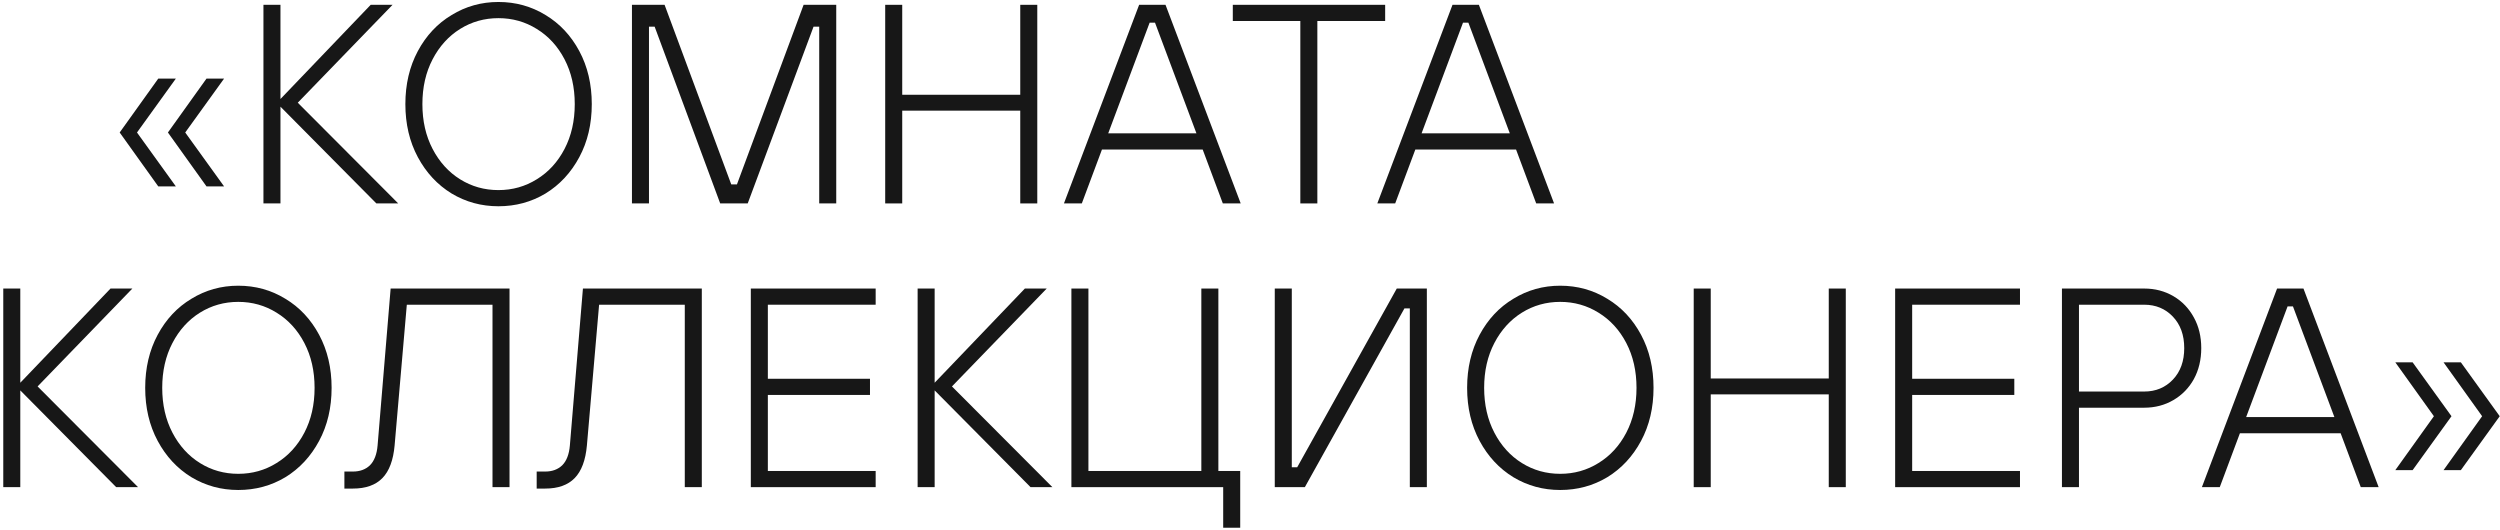
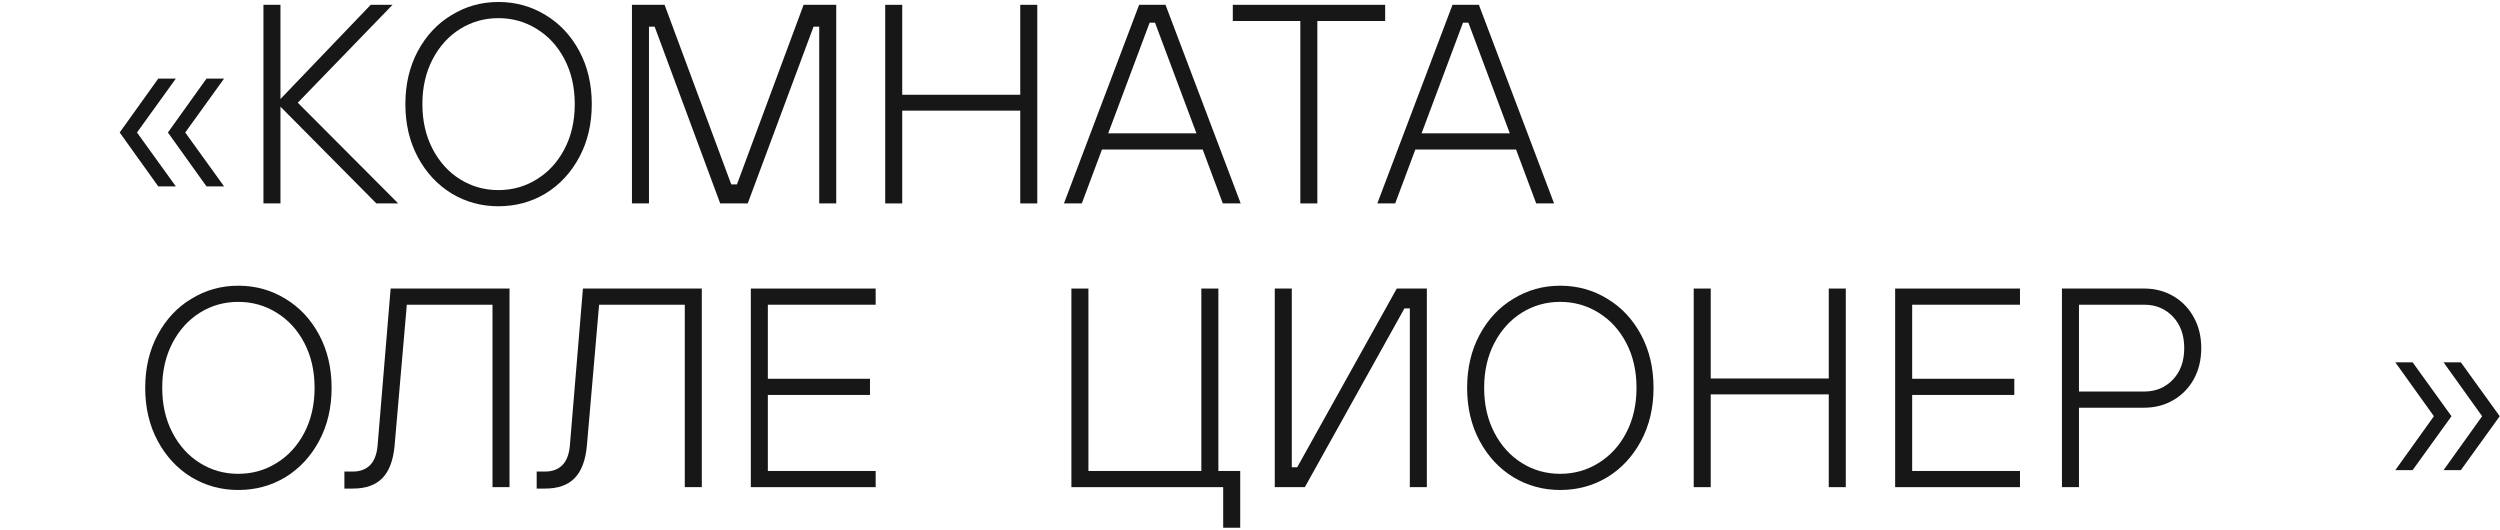
<svg xmlns="http://www.w3.org/2000/svg" width="467" height="99" viewBox="0 0 467 99" fill="none">
  <path d="M32.851 34.82H29.565L22.357 24.75L29.565 14.68H32.851L25.59 24.75L32.851 34.82ZM41.861 34.82H38.575L31.367 24.75L38.575 14.68H41.861L34.6 24.75L41.861 34.82Z" fill="#171717" />
  <path d="M52.391 38H49.211V0.9H52.391V18.496L69.245 0.9H73.326L55.624 19.185L74.386 38H70.305L52.391 19.927V38Z" fill="#171717" />
  <path d="M93.107 38.53C89.927 38.53 87.012 37.735 84.362 36.145C81.712 34.52 79.61 32.258 78.055 29.361C76.501 26.464 75.723 23.16 75.723 19.45C75.723 15.74 76.501 12.437 78.055 9.539C79.61 6.642 81.712 4.398 84.362 2.808C87.012 1.183 89.927 0.37 93.107 0.37C96.323 0.37 99.255 1.183 101.905 2.808C104.555 4.398 106.658 6.642 108.212 9.539C109.767 12.437 110.544 15.74 110.544 19.45C110.544 23.16 109.767 26.464 108.212 29.361C106.658 32.258 104.555 34.52 101.905 36.145C99.255 37.735 96.323 38.53 93.107 38.53ZM93.107 35.509C95.722 35.509 98.107 34.838 100.262 33.495C102.453 32.153 104.184 30.262 105.456 27.824C106.728 25.386 107.364 22.595 107.364 19.45C107.364 16.305 106.728 13.514 105.456 11.076C104.184 8.638 102.453 6.748 100.262 5.405C98.107 4.062 95.722 3.391 93.107 3.391C90.493 3.391 88.108 4.062 85.952 5.405C83.797 6.748 82.083 8.638 80.811 11.076C79.539 13.514 78.903 16.305 78.903 19.45C78.903 22.595 79.539 25.386 80.811 27.824C82.083 30.262 83.797 32.153 85.952 33.495C88.108 34.838 90.493 35.509 93.107 35.509Z" fill="#171717" />
  <path d="M121.229 38H118.049V0.9H124.144L136.599 34.449H137.659L150.114 0.9H156.209V38H153.029V4.981H151.969L139.673 38H134.532L122.289 4.981H121.229V38Z" fill="#171717" />
  <path d="M168.536 38H165.356V0.9H168.536V17.701H190.584V0.9H193.764V38H190.584V20.669H168.536V38Z" fill="#171717" />
  <path d="M231.763 38H228.424L224.661 27.93H205.846L202.083 38H198.744L212.789 0.9H217.718L231.763 38ZM214.75 4.239L207.012 24.909H223.495L215.757 4.239H214.75Z" fill="#171717" />
  <path d="M246.081 38H242.901V3.921H230.287V0.9H258.748V3.921H246.081V38Z" fill="#171717" />
  <path d="M290.301 38H286.962L283.199 27.93H264.384L260.621 38H257.282L271.327 0.9H276.256L290.301 38ZM273.288 4.239L265.55 24.909H282.033L274.295 4.239H273.288Z" fill="#171717" />
-   <path d="M3.791 91H0.611V53.9H3.791V71.496L20.645 53.9H24.726L7.024 72.185L25.786 91H21.705L3.791 72.927V91Z" fill="#171717" />
  <path d="M44.507 91.53C41.327 91.53 38.412 90.735 35.762 89.145C33.112 87.52 31.009 85.258 29.455 82.361C27.9 79.464 27.123 76.16 27.123 72.45C27.123 68.74 27.9 65.436 29.455 62.539C31.009 59.642 33.112 57.398 35.762 55.808C38.412 54.183 41.327 53.37 44.507 53.37C47.722 53.37 50.655 54.183 53.305 55.808C55.955 57.398 58.057 59.642 59.612 62.539C61.166 65.436 61.944 68.74 61.944 72.45C61.944 76.16 61.166 79.464 59.612 82.361C58.057 85.258 55.955 87.52 53.305 89.145C50.655 90.735 47.722 91.53 44.507 91.53ZM44.507 88.509C47.121 88.509 49.507 87.838 51.662 86.495C53.852 85.153 55.584 83.262 56.856 80.824C58.128 78.386 58.764 75.595 58.764 72.45C58.764 69.305 58.128 66.514 56.856 64.076C55.584 61.638 53.852 59.748 51.662 58.405C49.507 57.062 47.121 56.391 44.507 56.391C41.892 56.391 39.507 57.062 37.352 58.405C35.197 59.748 33.483 61.638 32.211 64.076C30.939 66.514 30.303 69.305 30.303 72.45C30.303 75.595 30.939 78.386 32.211 80.824C33.483 83.262 35.197 85.153 37.352 86.495C39.507 87.838 41.892 88.509 44.507 88.509Z" fill="#171717" />
  <path d="M64.333 91.265V88.085H65.923C67.23 88.085 68.29 87.697 69.103 86.919C69.915 86.106 70.392 84.87 70.534 83.209L72.972 53.9H95.179V91H91.999V56.921H75.993L73.714 83.209C73.466 85.965 72.707 87.997 71.435 89.304C70.163 90.612 68.325 91.265 65.923 91.265H64.333Z" fill="#171717" />
  <path d="M100.252 91.265V88.085H101.842C103.15 88.085 104.21 87.697 105.022 86.919C105.835 86.106 106.312 84.87 106.453 83.209L108.891 53.9H131.098V91H127.918V56.921H111.912L109.633 83.209C109.386 85.965 108.626 87.997 107.354 89.304C106.082 90.612 104.245 91.265 101.842 91.265H100.252Z" fill="#171717" />
  <path d="M163.573 91H140.253V53.9H163.573V56.921H143.433V70.754H162.513V73.775H143.433V87.979H163.573V91Z" fill="#171717" />
-   <path d="M174.592 91H171.412V53.9H174.592V71.496L191.446 53.9H195.527L177.825 72.185L196.587 91H192.506L174.592 72.927V91Z" fill="#171717" />
  <path d="M231.672 98.579H228.492V91H200.137V53.9H203.317V87.979H224.411V53.9H227.591V87.979H231.672V98.579Z" fill="#171717" />
  <path d="M243.745 91H238.127V53.9H241.307V87.29H242.314L260.917 53.9H266.535V91H263.355V57.61H262.348L243.745 91Z" fill="#171717" />
  <path d="M291.443 91.53C288.263 91.53 285.348 90.735 282.698 89.145C280.048 87.52 277.946 85.258 276.391 82.361C274.837 79.464 274.059 76.16 274.059 72.45C274.059 68.74 274.837 65.436 276.391 62.539C277.946 59.642 280.048 57.398 282.698 55.808C285.348 54.183 288.263 53.37 291.443 53.37C294.659 53.37 297.591 54.183 300.241 55.808C302.891 57.398 304.994 59.642 306.548 62.539C308.103 65.436 308.88 68.74 308.88 72.45C308.88 76.16 308.103 79.464 306.548 82.361C304.994 85.258 302.891 87.52 300.241 89.145C297.591 90.735 294.659 91.53 291.443 91.53ZM291.443 88.509C294.058 88.509 296.443 87.838 298.598 86.495C300.789 85.153 302.52 83.262 303.792 80.824C305.064 78.386 305.7 75.595 305.7 72.45C305.7 69.305 305.064 66.514 303.792 64.076C302.52 61.638 300.789 59.748 298.598 58.405C296.443 57.062 294.058 56.391 291.443 56.391C288.829 56.391 286.444 57.062 284.288 58.405C282.133 59.748 280.419 61.638 279.147 64.076C277.875 66.514 277.239 69.305 277.239 72.45C277.239 75.595 277.875 78.386 279.147 80.824C280.419 83.262 282.133 85.153 284.288 86.495C286.444 87.838 288.829 88.509 291.443 88.509Z" fill="#171717" />
  <path d="M319.565 91H316.385V53.9H319.565V70.701H341.613V53.9H344.793V91H341.613V73.669H319.565V91Z" fill="#171717" />
  <path d="M377.333 91H354.013V53.9H377.333V56.921H357.193V70.754H376.273V73.775H357.193V87.979H377.333V91Z" fill="#171717" />
  <path d="M385.171 91V53.9H400.541C402.555 53.9 404.375 54.377 406 55.331C407.626 56.285 408.898 57.61 409.816 59.306C410.735 60.967 411.194 62.875 411.194 65.03C411.194 67.186 410.735 69.111 409.816 70.807C408.898 72.468 407.626 73.775 406 74.729C404.375 75.683 402.555 76.16 400.541 76.16H388.351V91H385.171ZM400.541 73.139C402.697 73.139 404.481 72.397 405.894 70.913C407.308 69.429 408.014 67.468 408.014 65.03C408.014 62.592 407.308 60.631 405.894 59.147C404.481 57.663 402.697 56.921 400.541 56.921H388.351V73.139H400.541Z" fill="#171717" />
-   <path d="M444.332 91H440.993L437.23 80.93H418.415L414.652 91H411.313L425.358 53.9H430.287L444.332 91ZM427.319 57.239L419.581 77.909H436.064L428.326 57.239H427.319Z" fill="#171717" />
  <path d="M450.677 87.82H447.444L454.652 77.75L447.444 67.68H450.677L457.938 77.75L450.677 87.82ZM459.687 87.82H456.454L463.662 77.75L456.454 67.68H459.687L466.948 77.75L459.687 87.82Z" fill="#171717" />
</svg>